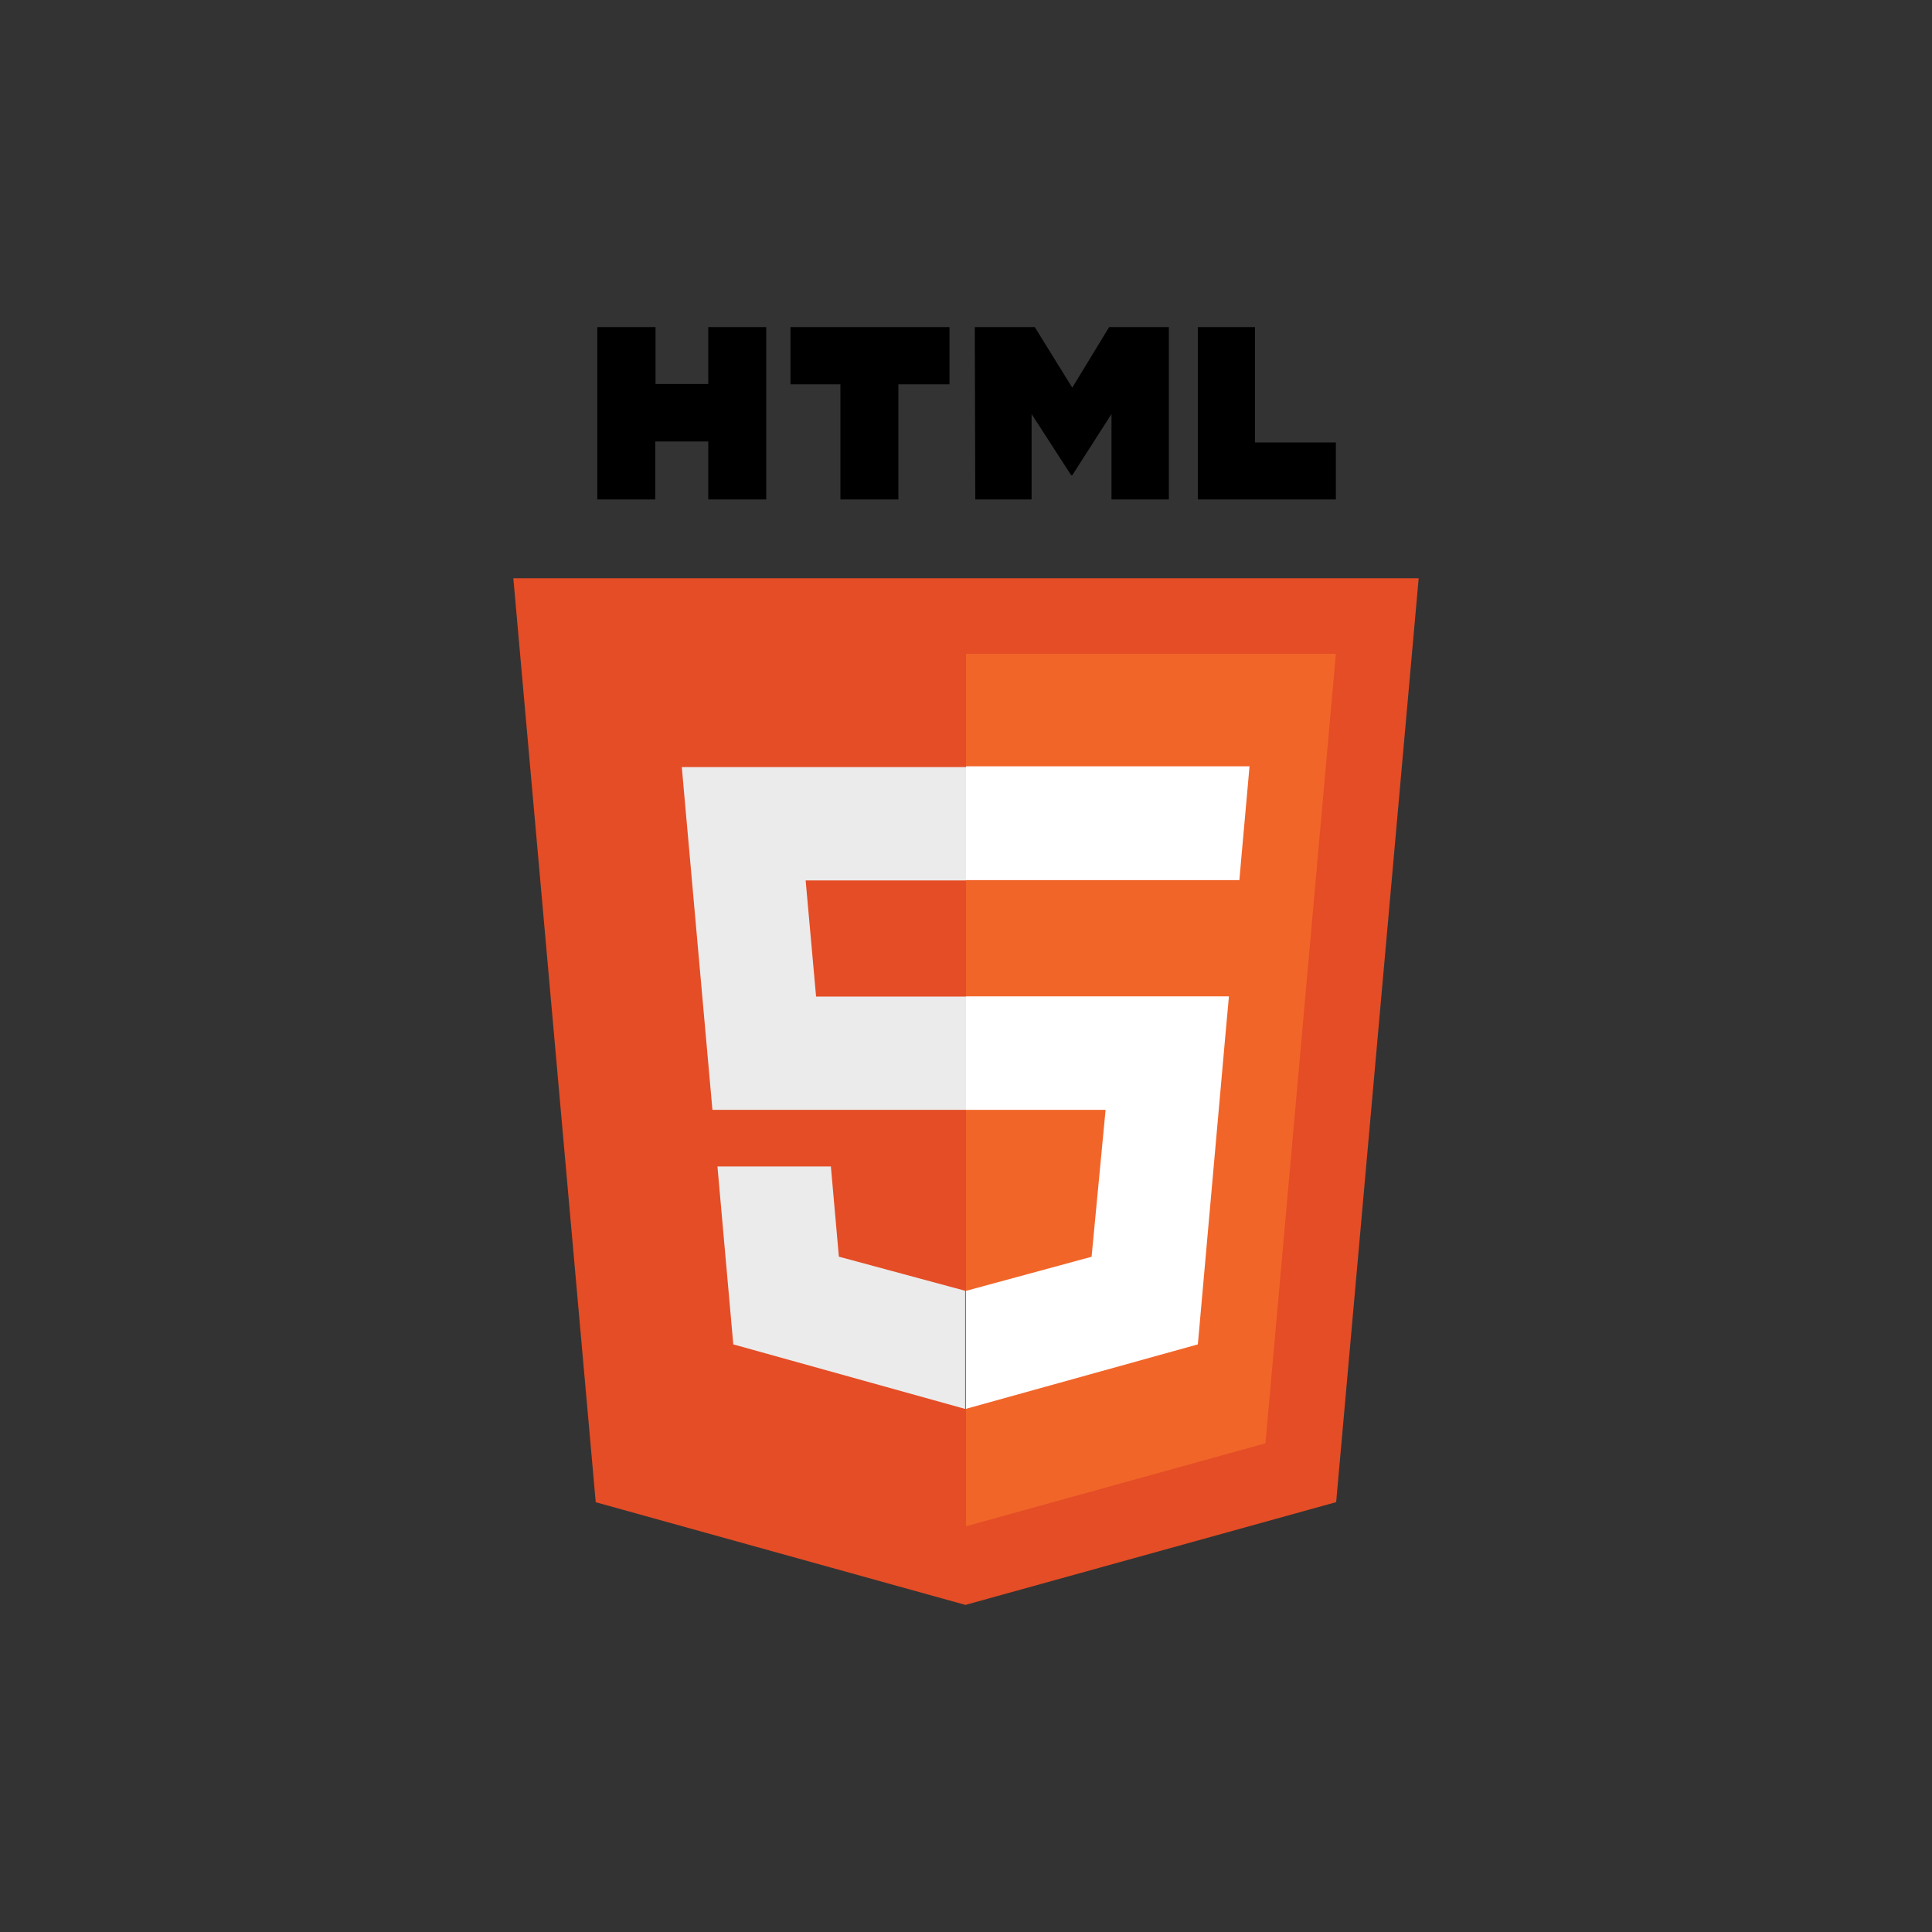
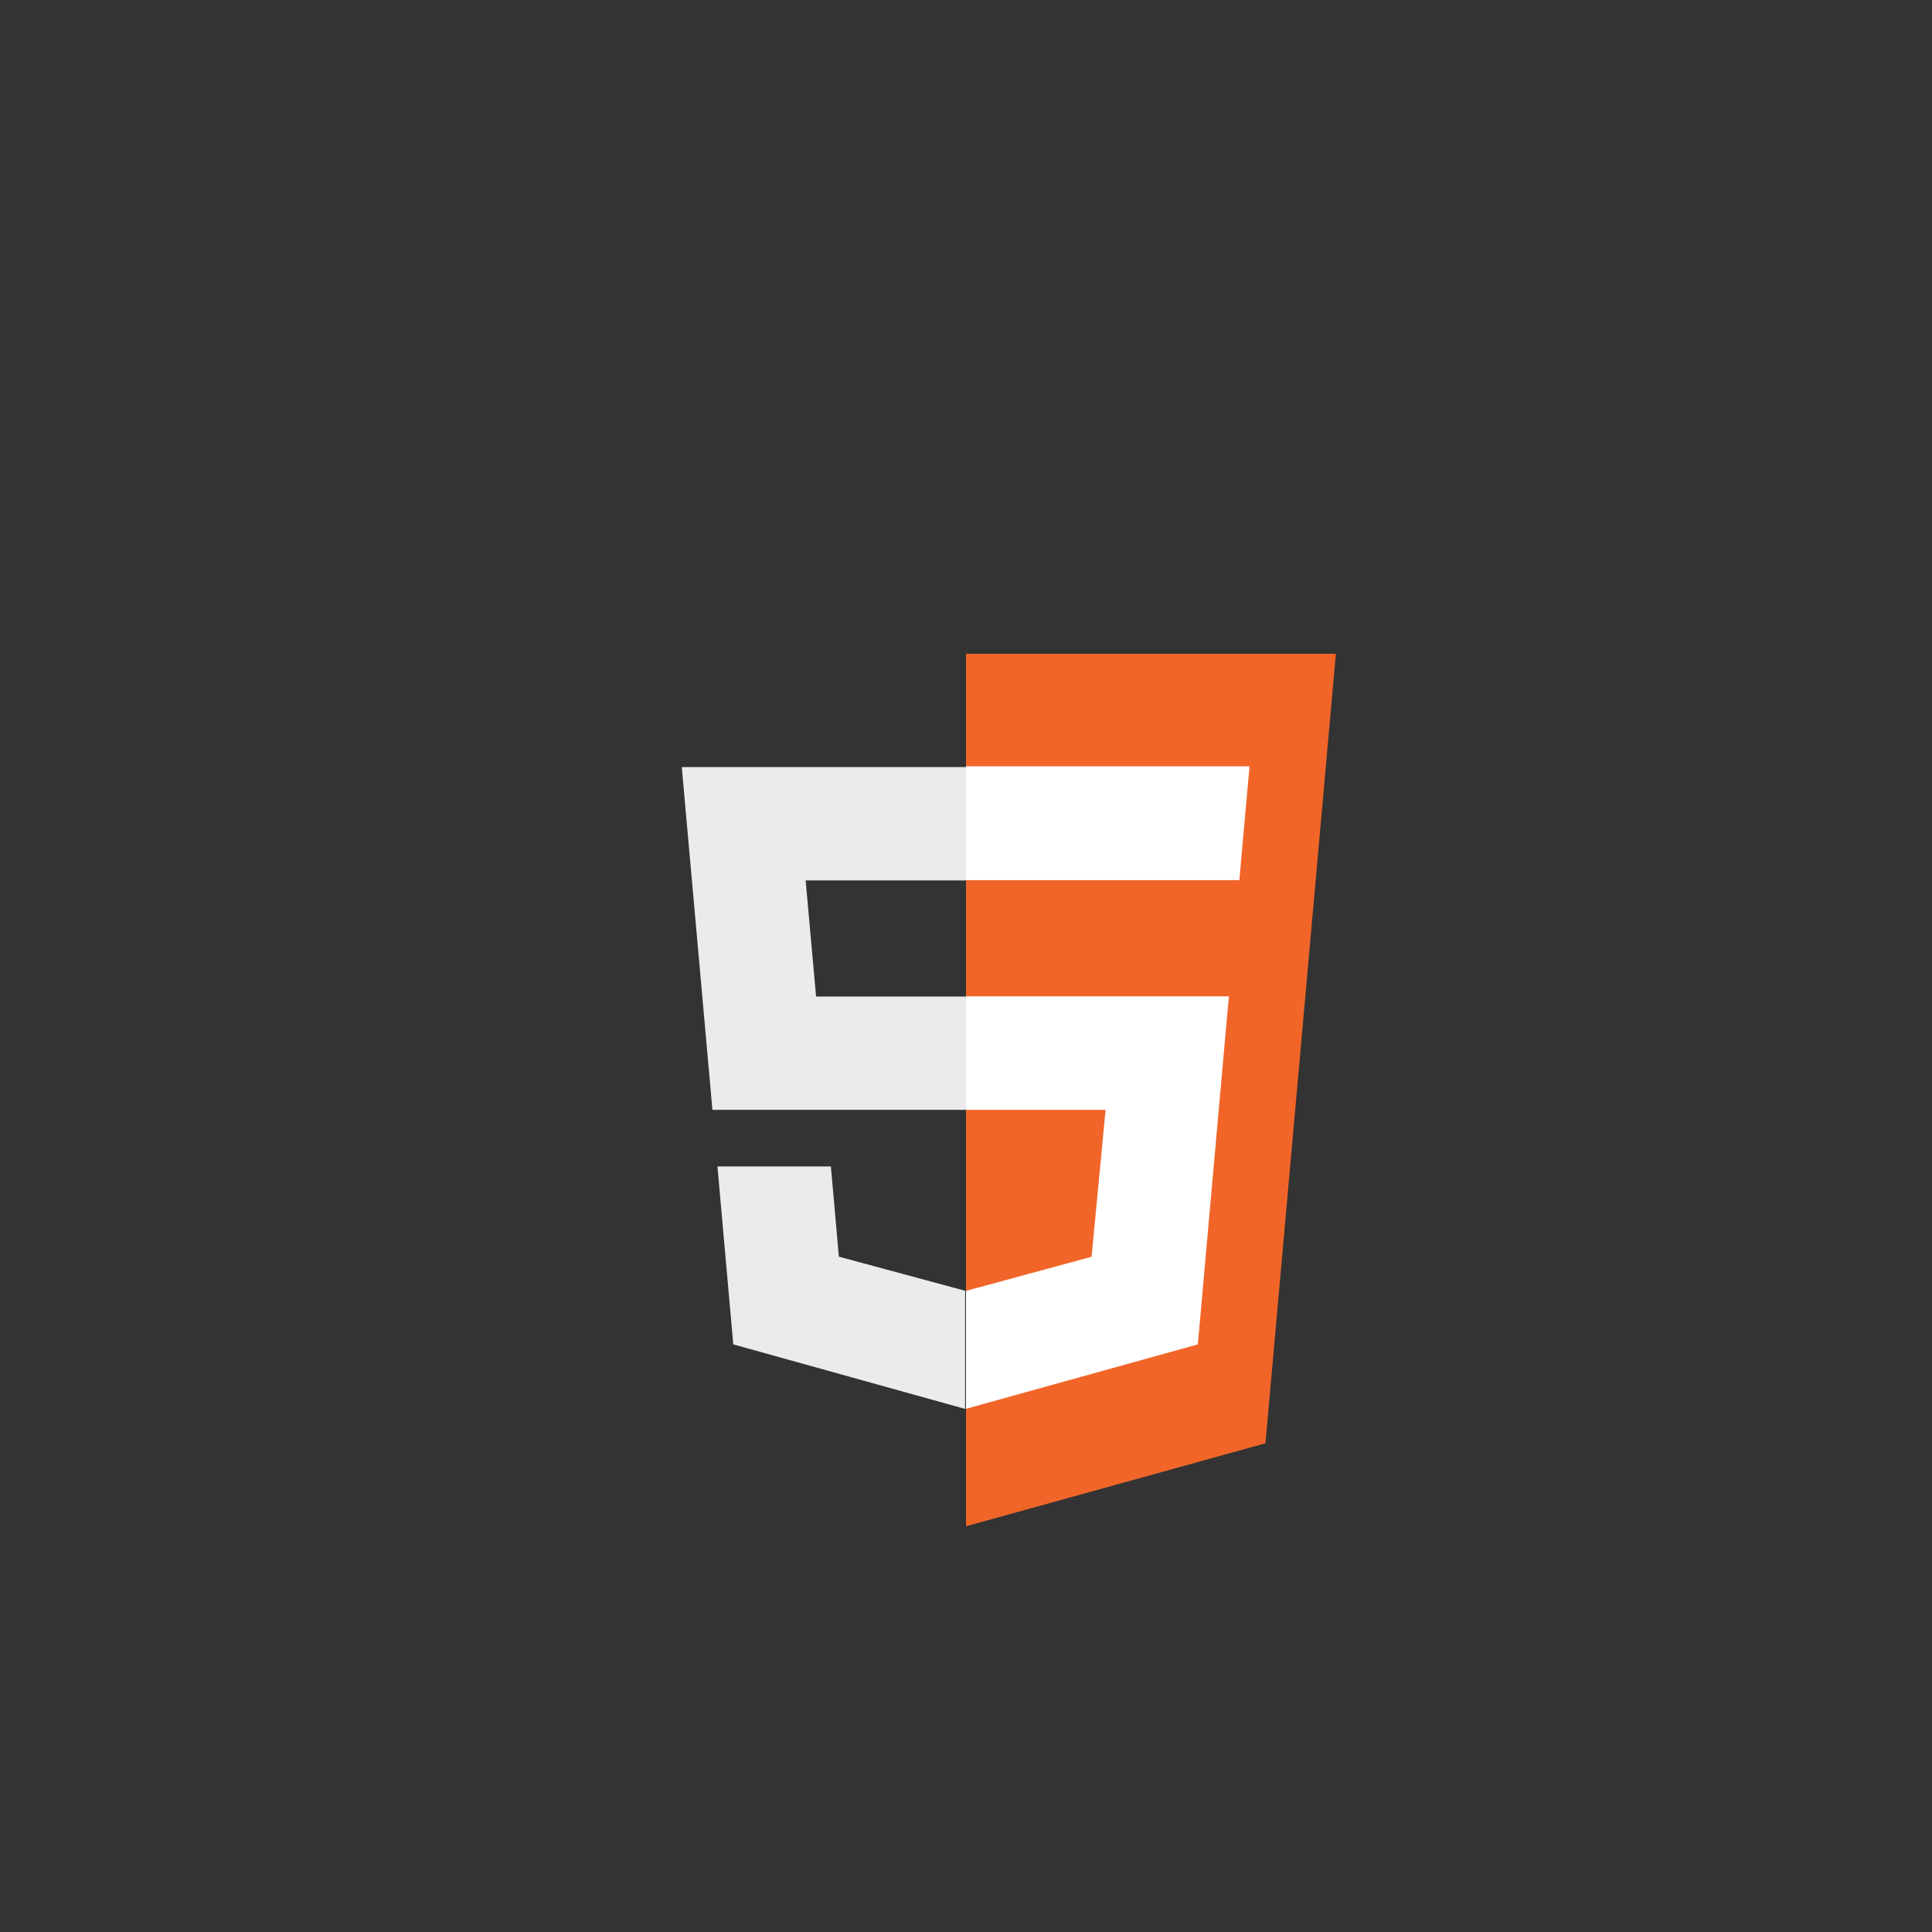
<svg xmlns="http://www.w3.org/2000/svg" id="Layer_1" data-name="Layer 1" viewBox="0 0 200 200">
  <rect x="0" y="0" width="200" height="200" fill="#333333" stroke="none" />
  <defs>
    <style>.cls-1{fill:#e44d26;}.cls-2{fill:#f16529;}.cls-3{fill:#ebebeb;}.cls-4{fill:#fff;}</style>
  </defs>
  <title>html-5</title>
-   <path class="cls-1" d="M146.86,59.86l-8.54,95.64L99.94,166.14,61.67,155.51,53.14,59.86Z" />
  <path class="cls-2" d="M100,158l31-8.59,7.29-81.73H100Z" />
  <path class="cls-3" d="M83.4,91.14H100V79.41H70.58l.28,3.15,2.89,32.33H100V103.16H84.48Zm2.65,29.61H74.27l1.64,18.42,24,6.68,0,0V133.62l0,0-13.07-3.53-.83-9.36Z" />
-   <path d="M61.86,33.86h6v5.89h5.46V33.86h6V51.7h-6v-6H67.83v6h-6V33.86Zm25.22,5.92H81.83V33.86H98.29v5.92H93V51.7h-6V39.78Zm13.83-5.92h6.21L111,40.13l3.82-6.27H121V51.7h-5.94V42.86L111,49.2h-.11l-4.1-6.34V51.7h-5.83Zm23,0h6V45.8h8.38v5.9H124V33.86Z" />
  <path class="cls-4" d="M100,114.89h14.45L113,130.1,100,133.63v12.21L124,139.17l.18-2,2.75-30.88.29-3.15H100v11.73Zm0-23.78v0H128.3l.23-2.63.54-6,.28-3.15H100v11.7Z" />
</svg>